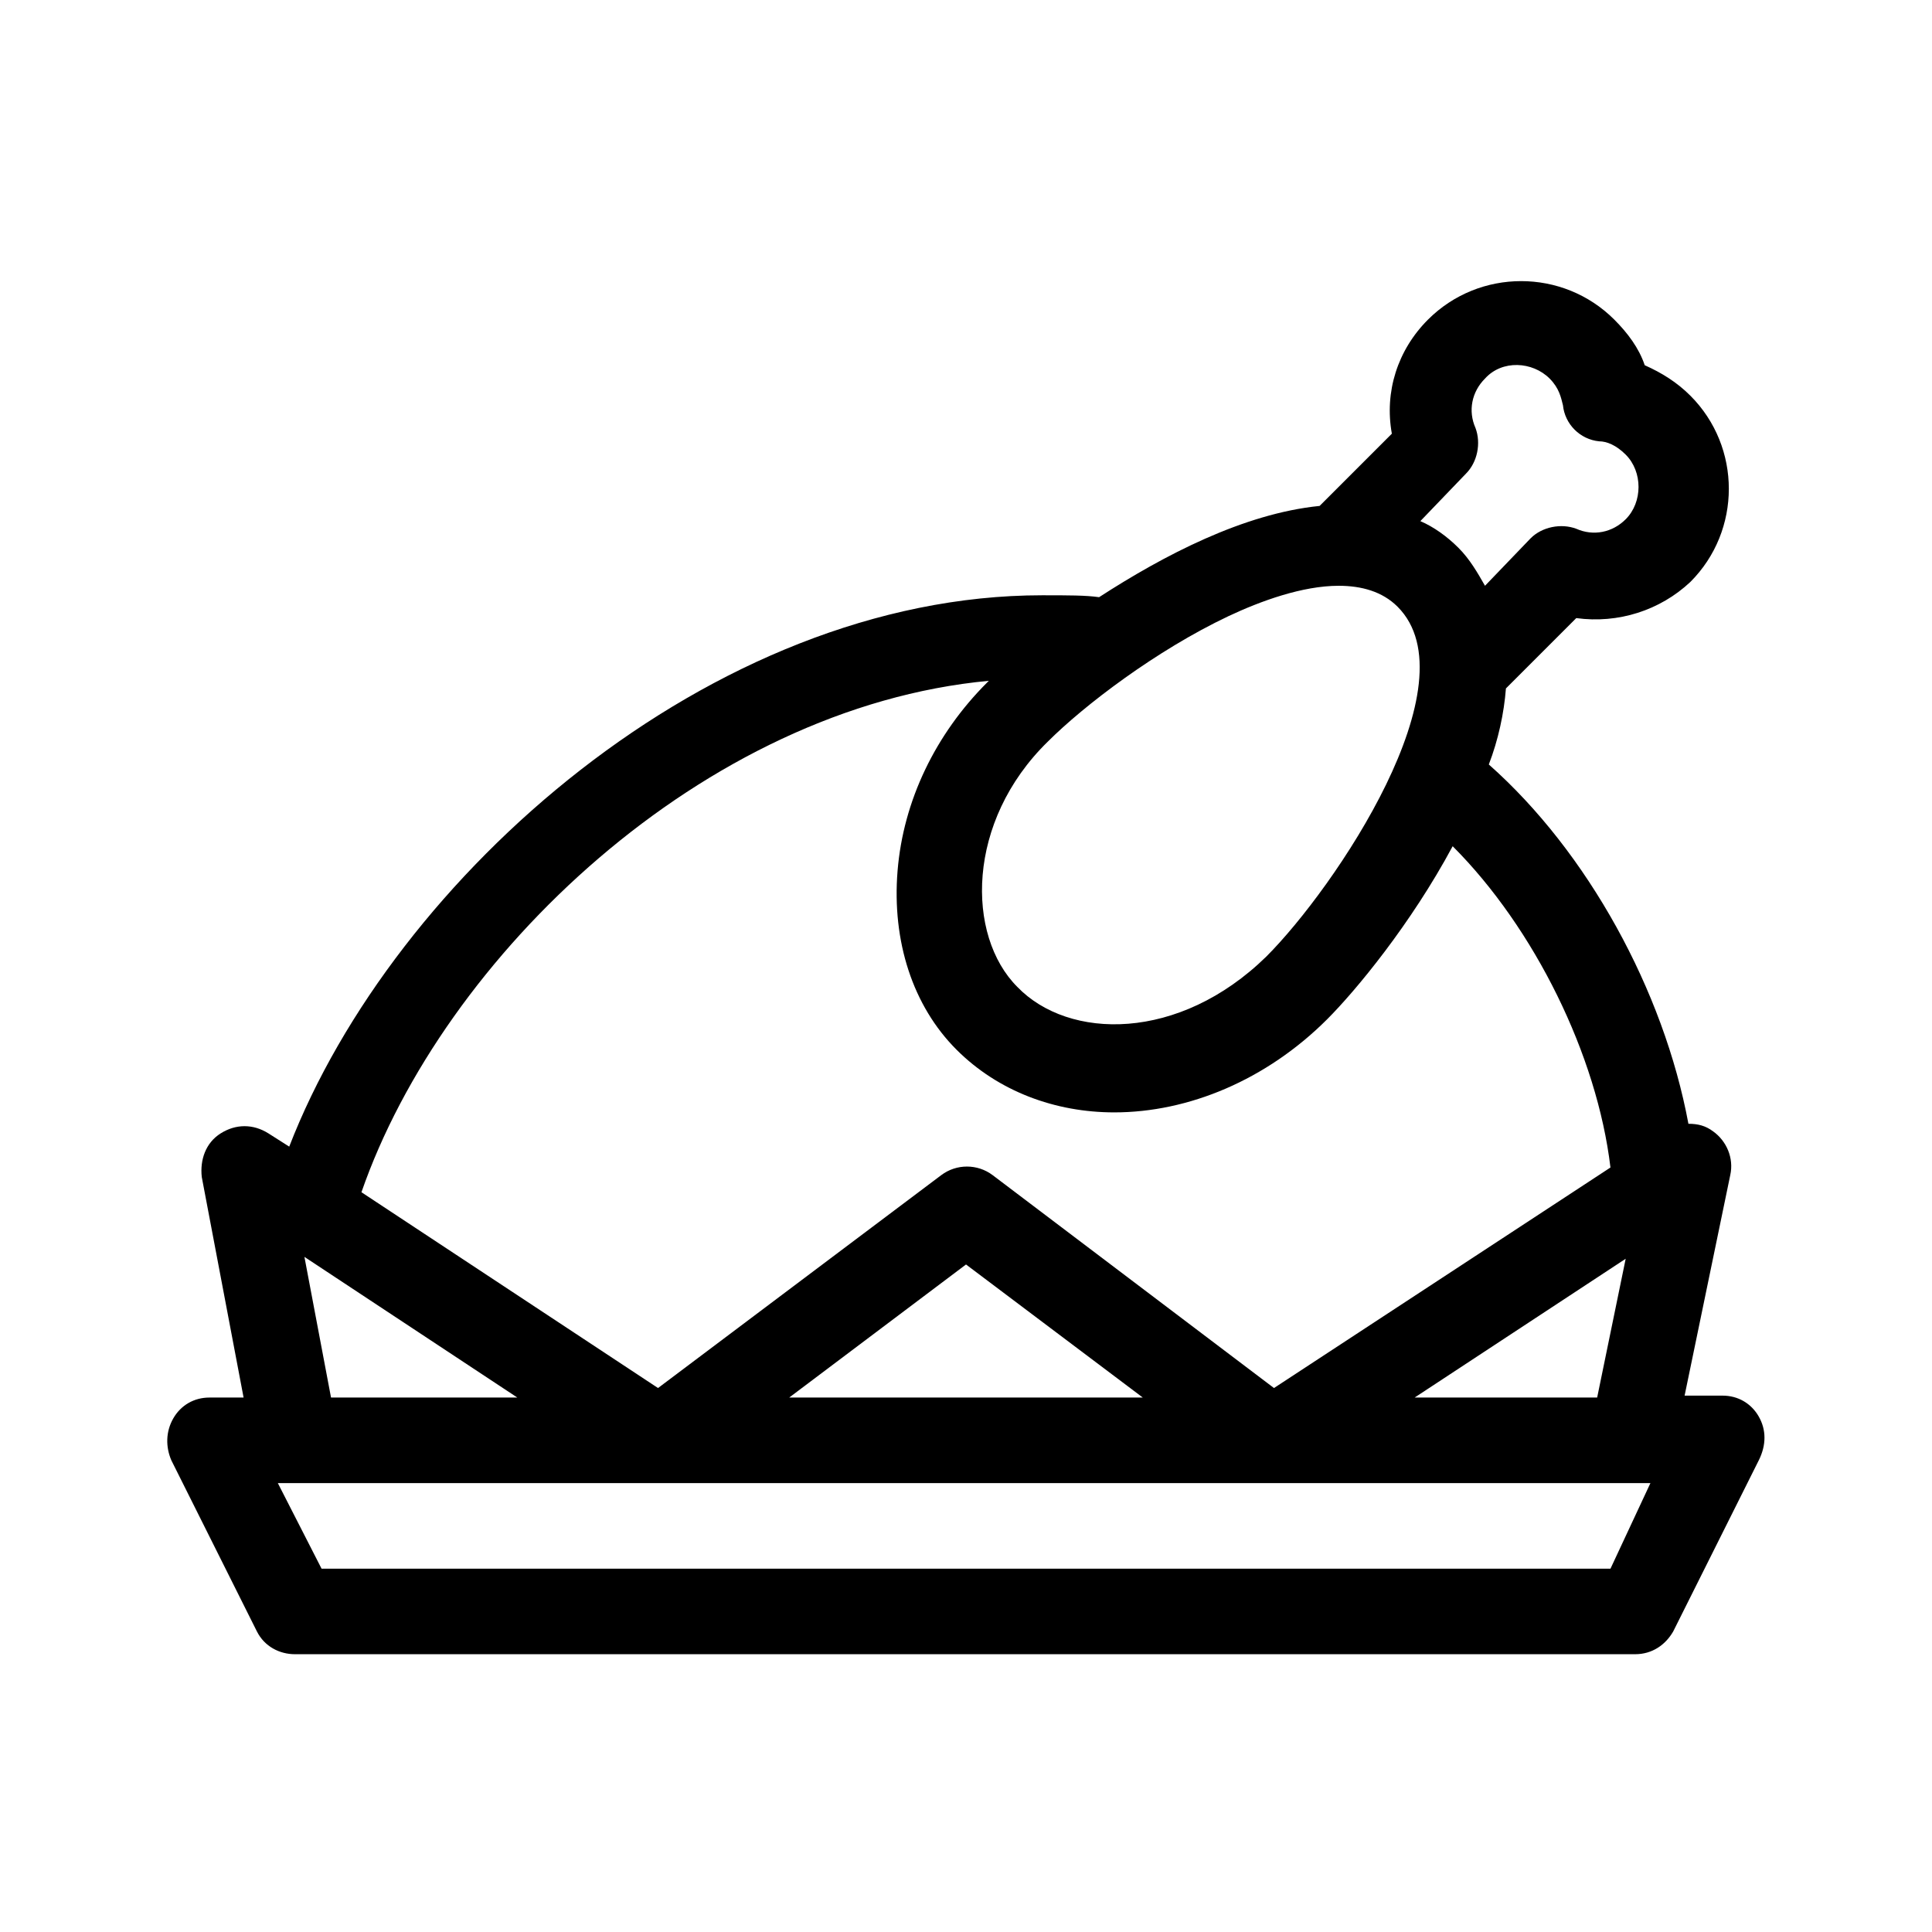
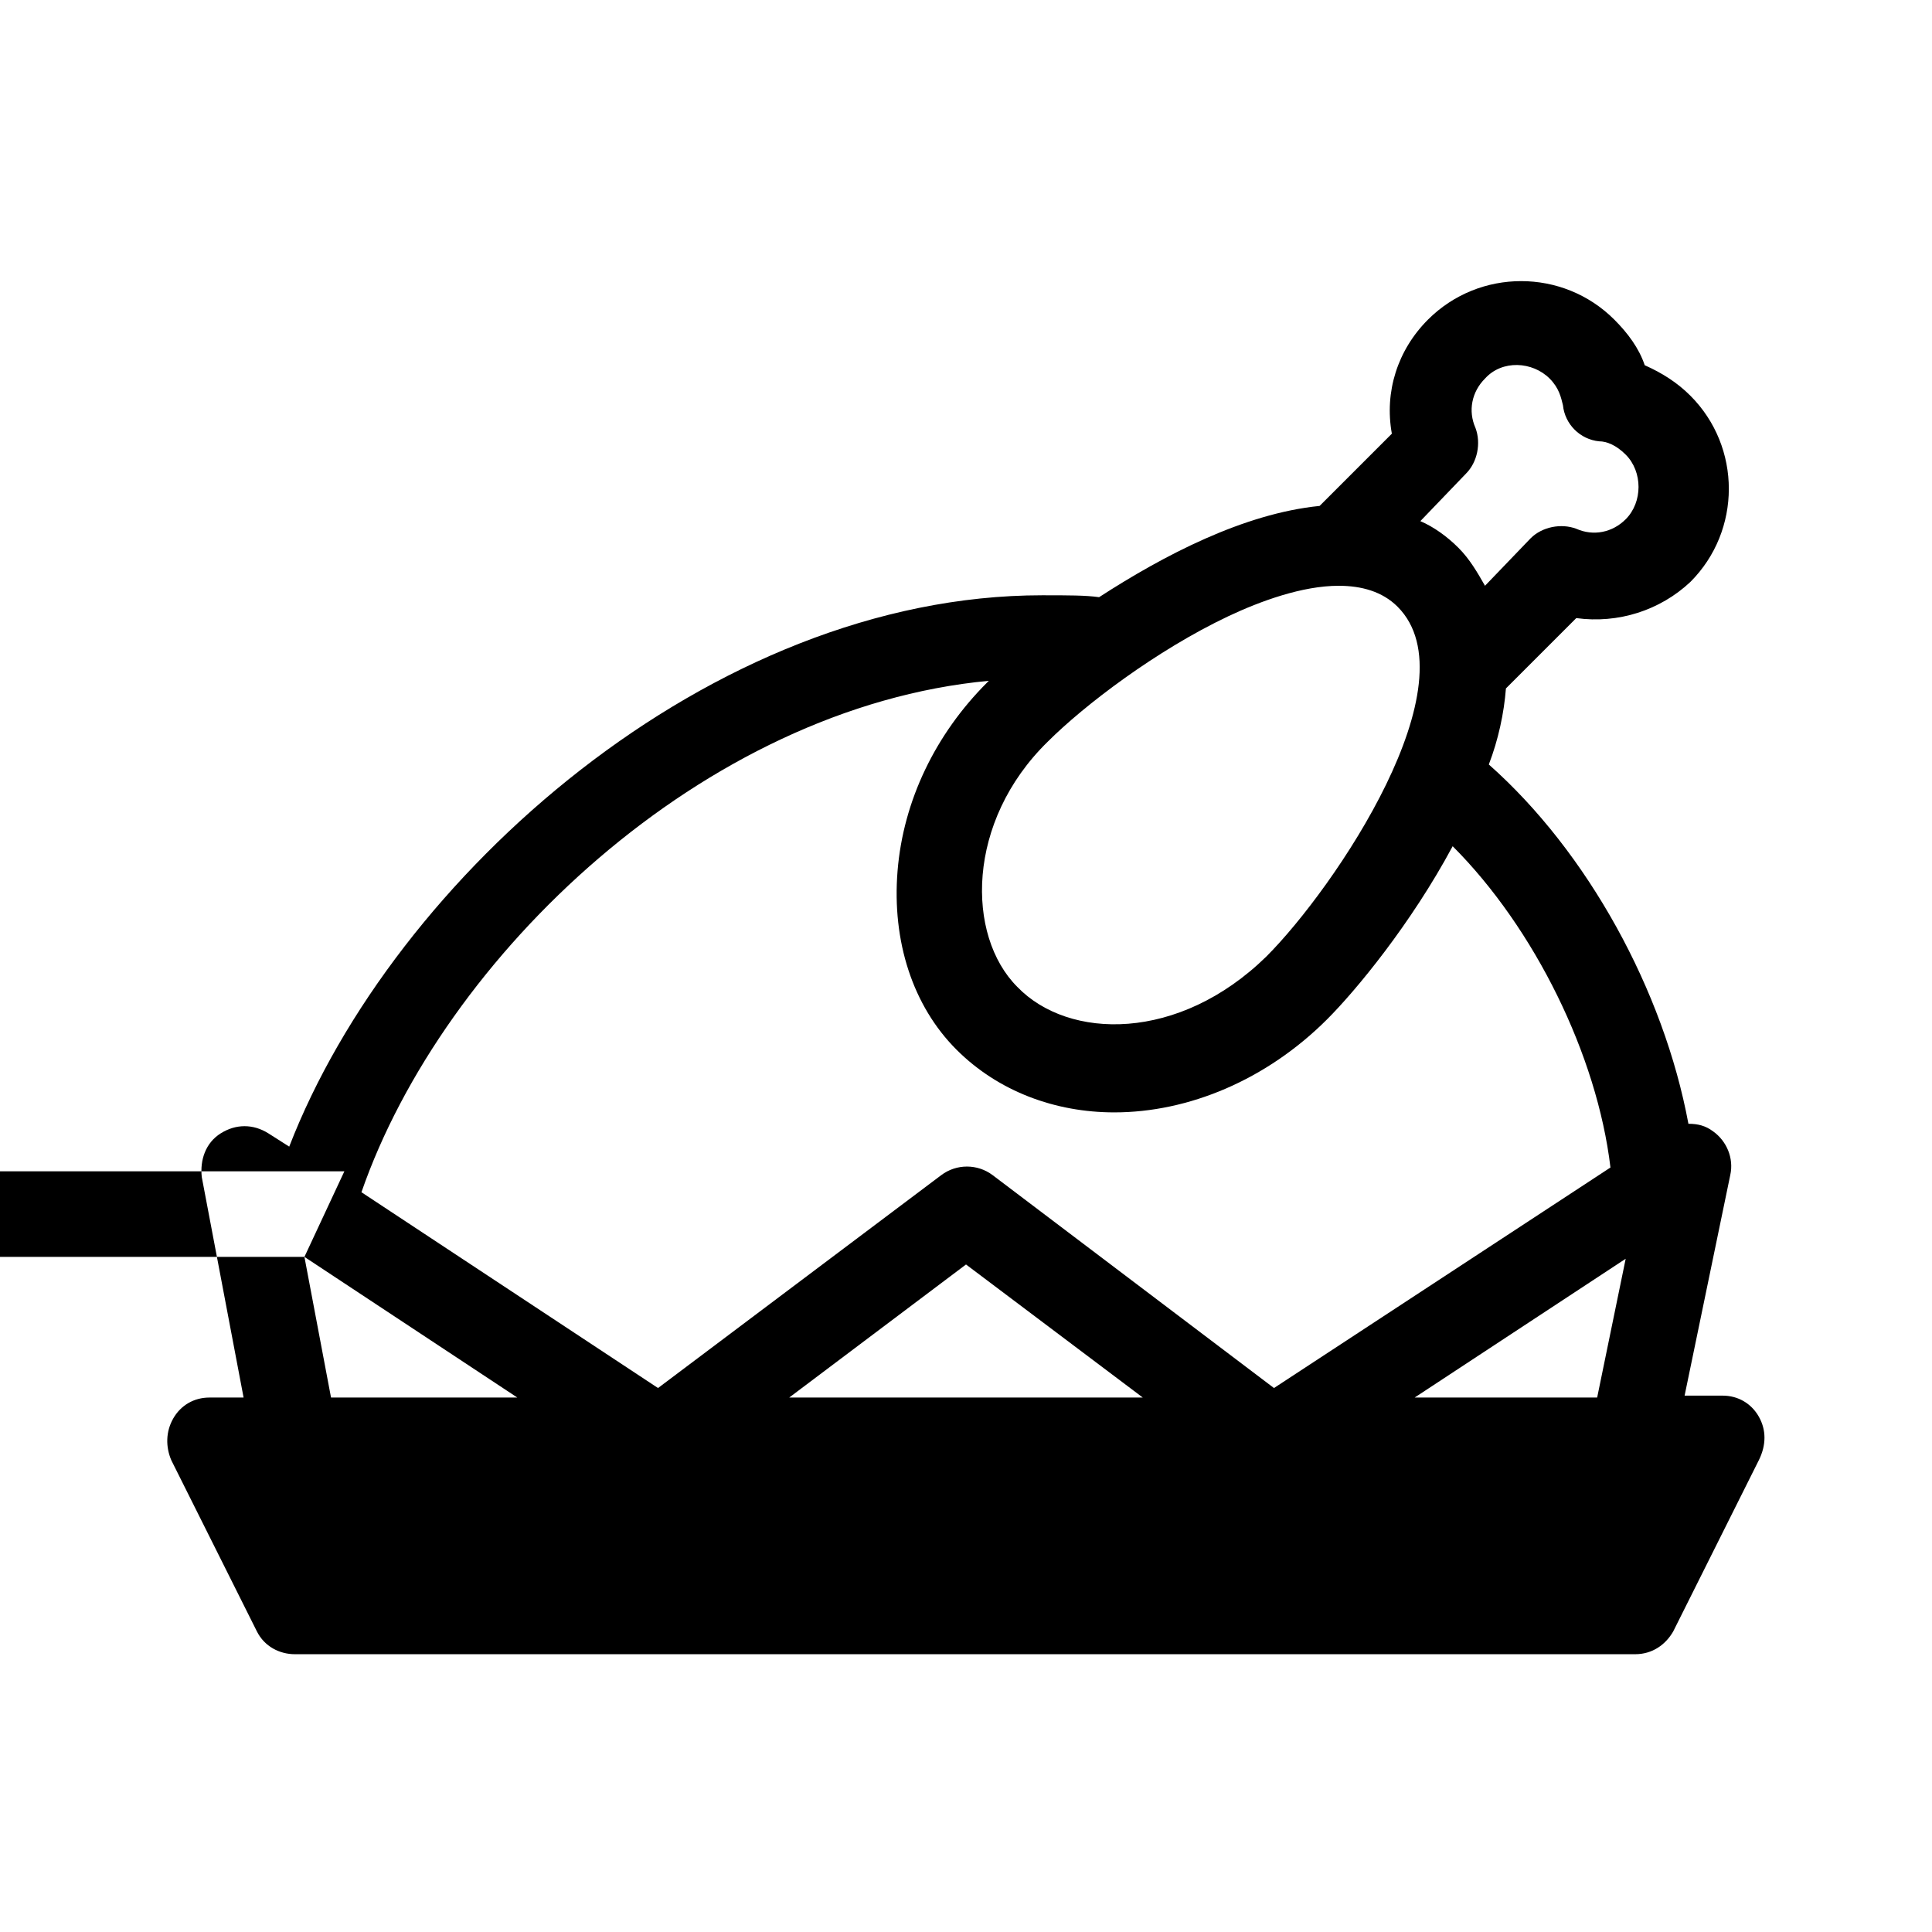
<svg xmlns="http://www.w3.org/2000/svg" fill="#000000" width="800px" height="800px" version="1.1" viewBox="144 144 512 512">
-   <path d="m610.09 519.4c-2.016-3.527-5.543-5.543-9.574-5.543h-10.078l12.098-58.441c1.008-4.535-1.008-9.07-4.535-11.586-2.016-1.512-4.031-2.016-6.551-2.016-6.551-35.266-26.703-72.043-52.898-95.219 2.519-6.551 4.031-13.602 4.535-20.152l18.641-18.641c11.082 1.512 22.168-2.016 30.23-9.574 13.602-13.602 13.602-35.77 0-49.375-3.527-3.527-7.559-6.047-12.09-8.062-1.512-4.535-4.535-8.566-8.062-12.09-13.602-13.602-35.77-13.602-49.375 0-8.062 8.062-11.586 19.145-9.574 30.23l-19.145 19.145c-20.152 2.016-41.312 13.098-58.441 24.184-3.527-0.504-8.062-0.504-15.113-0.504-87.664 0-171.8 74.562-199.51 146.11l-5.543-3.527c-4.031-2.519-8.566-2.519-12.594 0-4.031 2.519-5.543 7.055-5.039 11.586l11.082 58.441h-9.07c-4.031 0-7.559 2.016-9.574 5.543s-2.016 7.559-0.504 11.082l22.672 45.344c2.016 4.031 6.047 6.047 10.078 6.047h355.19c4.535 0 8.062-2.519 10.078-6.047l22.672-45.344c2.012-4.031 2.012-8.059-0.004-11.586zm-91.188-5.039 55.922-36.777-7.559 36.777zm13.602-244.85c3.023-3.023 4.031-8.062 2.519-12.09-2.016-4.535-1.008-9.574 2.519-13.098 4.535-5.039 12.594-4.535 17.129 0 2.519 2.519 3.023 5.039 3.527 7.055 0.504 5.039 4.535 9.07 9.574 9.574 2.016 0 4.535 1.008 7.055 3.527 4.535 4.535 4.535 12.594 0 17.129-3.527 3.527-8.566 4.535-13.098 2.519-4.031-1.512-9.07-0.504-12.09 2.519l-12.098 12.59c-2.016-3.527-4.031-7.055-7.055-10.078-3.023-3.023-6.551-5.543-10.078-7.055zm-33.754 29.727c6.047 0 11.586 1.512 15.617 5.543 20.152 20.152-16.625 74.562-34.762 92.699-23.176 22.672-52.395 22.168-66 8.062-13.602-13.602-13.602-43.832 8.062-64.992 9.574-9.574 28.719-24.184 47.863-33.25 8.562-4.035 19.645-8.062 29.219-8.062zm-92.703 25.188-0.504 0.504c-13.602 13.602-22.168 31.234-23.68 49.879-1.512 18.641 4.031 35.77 15.617 47.359 11.082 11.082 26.199 16.625 41.816 16.625 19.648 0 40.305-8.566 56.426-24.688 7.559-7.559 22.168-25.191 33.25-45.848 21.664 21.664 38.289 55.418 41.816 85.145l-89.168 58.441-74.566-56.426c-4.031-3.023-9.574-3.023-13.602 0l-75.066 56.426-78.598-51.891c21.664-62.473 90.688-128.47 166.26-135.53zm40.809 189.94h-93.707l46.855-35.266zm-222.18-37.281 56.426 37.281h-49.375zm346.12 82.625h-341.58l-11.586-22.672h363.75z" />
+   <path d="m610.09 519.4c-2.016-3.527-5.543-5.543-9.574-5.543h-10.078l12.098-58.441c1.008-4.535-1.008-9.07-4.535-11.586-2.016-1.512-4.031-2.016-6.551-2.016-6.551-35.266-26.703-72.043-52.898-95.219 2.519-6.551 4.031-13.602 4.535-20.152l18.641-18.641c11.082 1.512 22.168-2.016 30.23-9.574 13.602-13.602 13.602-35.77 0-49.375-3.527-3.527-7.559-6.047-12.09-8.062-1.512-4.535-4.535-8.566-8.062-12.09-13.602-13.602-35.77-13.602-49.375 0-8.062 8.062-11.586 19.145-9.574 30.23l-19.145 19.145c-20.152 2.016-41.312 13.098-58.441 24.184-3.527-0.504-8.062-0.504-15.113-0.504-87.664 0-171.8 74.562-199.51 146.11l-5.543-3.527c-4.031-2.519-8.566-2.519-12.594 0-4.031 2.519-5.543 7.055-5.039 11.586l11.082 58.441h-9.07c-4.031 0-7.559 2.016-9.574 5.543s-2.016 7.559-0.504 11.082l22.672 45.344c2.016 4.031 6.047 6.047 10.078 6.047h355.19c4.535 0 8.062-2.519 10.078-6.047l22.672-45.344c2.012-4.031 2.012-8.059-0.004-11.586zm-91.188-5.039 55.922-36.777-7.559 36.777zm13.602-244.85c3.023-3.023 4.031-8.062 2.519-12.09-2.016-4.535-1.008-9.574 2.519-13.098 4.535-5.039 12.594-4.535 17.129 0 2.519 2.519 3.023 5.039 3.527 7.055 0.504 5.039 4.535 9.07 9.574 9.574 2.016 0 4.535 1.008 7.055 3.527 4.535 4.535 4.535 12.594 0 17.129-3.527 3.527-8.566 4.535-13.098 2.519-4.031-1.512-9.07-0.504-12.09 2.519l-12.098 12.59c-2.016-3.527-4.031-7.055-7.055-10.078-3.023-3.023-6.551-5.543-10.078-7.055zm-33.754 29.727c6.047 0 11.586 1.512 15.617 5.543 20.152 20.152-16.625 74.562-34.762 92.699-23.176 22.672-52.395 22.168-66 8.062-13.602-13.602-13.602-43.832 8.062-64.992 9.574-9.574 28.719-24.184 47.863-33.25 8.562-4.035 19.645-8.062 29.219-8.062zm-92.703 25.188-0.504 0.504c-13.602 13.602-22.168 31.234-23.68 49.879-1.512 18.641 4.031 35.77 15.617 47.359 11.082 11.082 26.199 16.625 41.816 16.625 19.648 0 40.305-8.566 56.426-24.688 7.559-7.559 22.168-25.191 33.25-45.848 21.664 21.664 38.289 55.418 41.816 85.145l-89.168 58.441-74.566-56.426c-4.031-3.023-9.574-3.023-13.602 0l-75.066 56.426-78.598-51.891c21.664-62.473 90.688-128.47 166.26-135.53zm40.809 189.94h-93.707l46.855-35.266zm-222.18-37.281 56.426 37.281h-49.375zh-341.58l-11.586-22.672h363.75z" />
</svg>